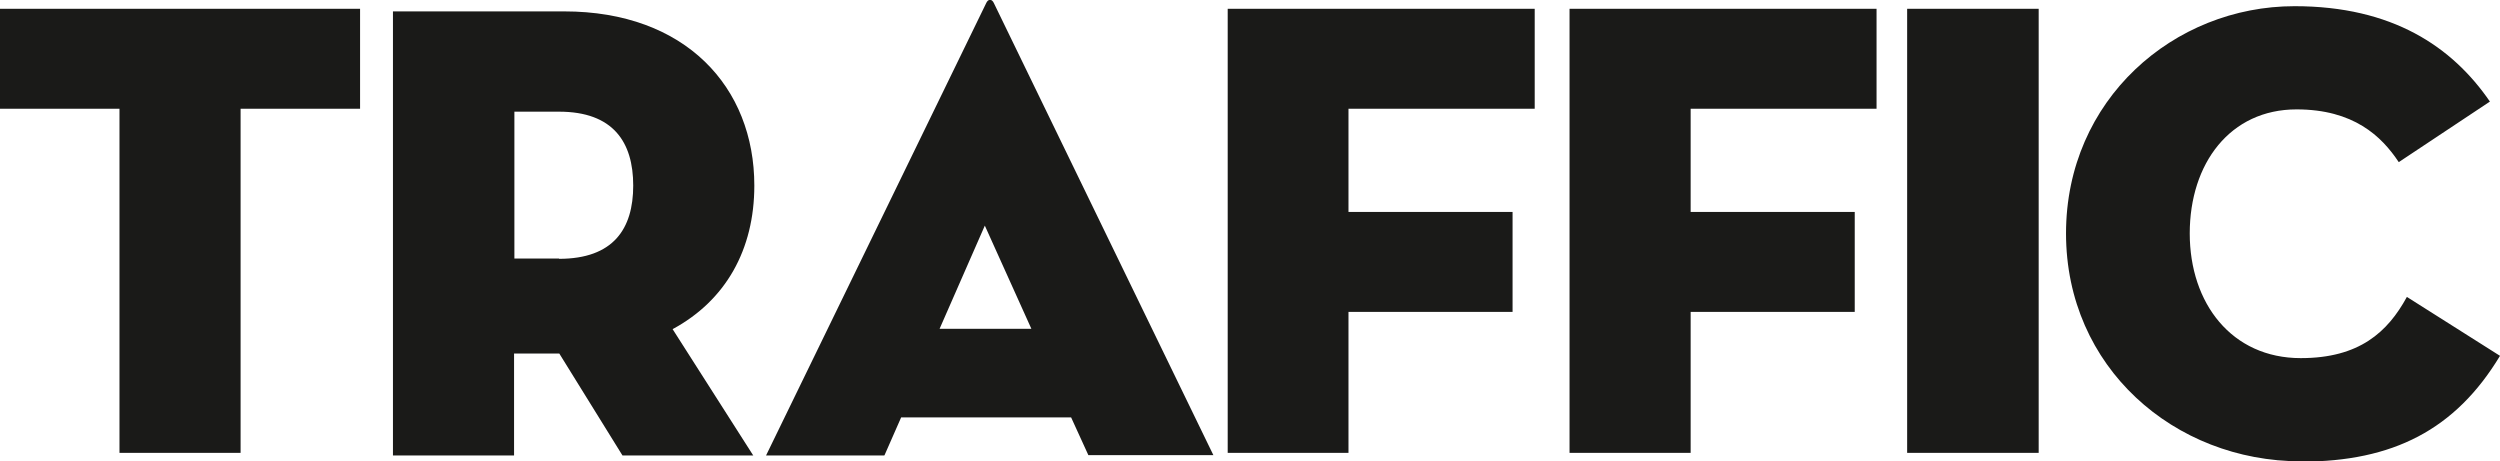
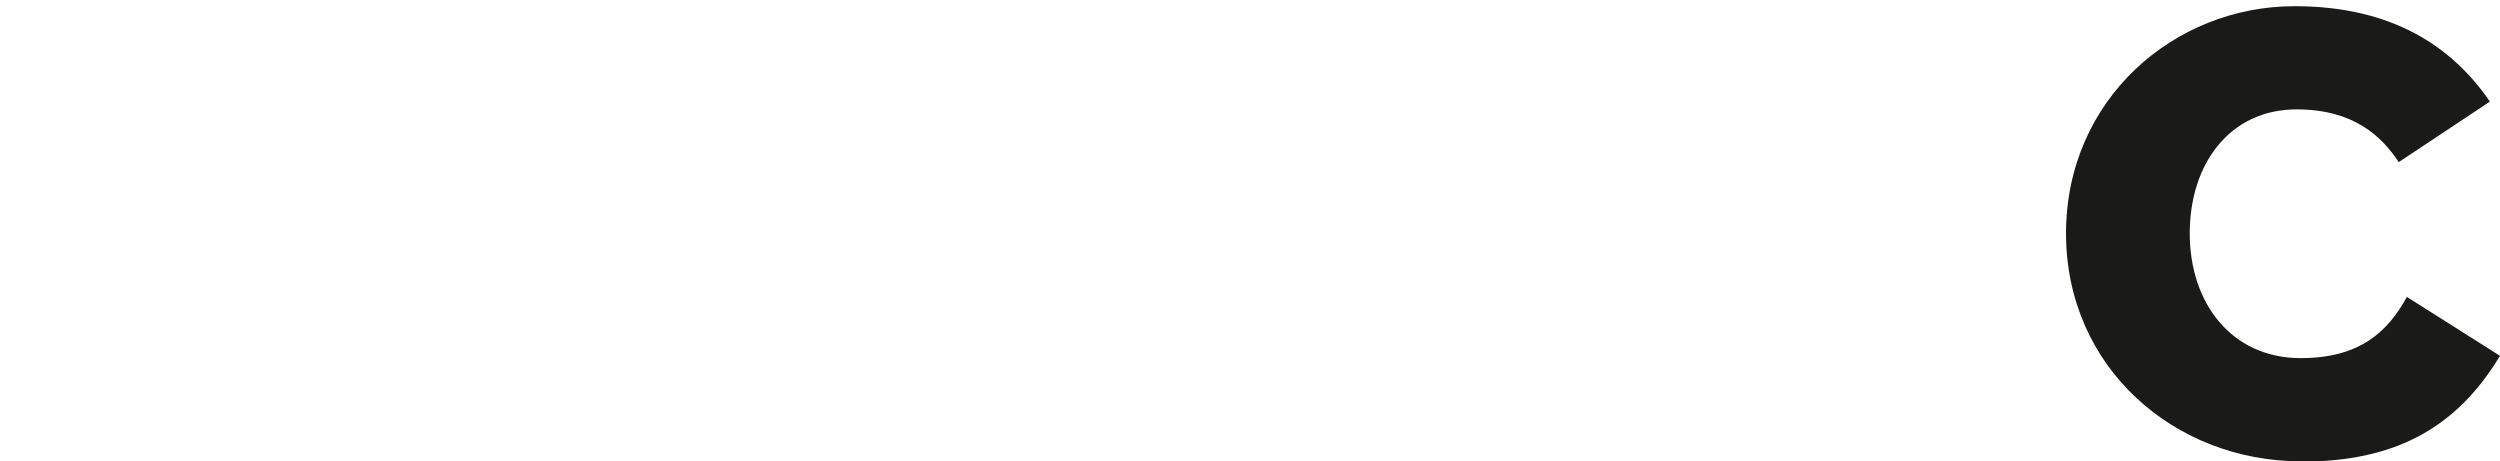
<svg xmlns="http://www.w3.org/2000/svg" id="Ebene_1" data-name="Ebene 1" viewBox="0 0 76.79 14.17">
  <defs>
    <style>
      .cls-1 {
        fill: #1a1a18;
      }
    </style>
  </defs>
-   <polygon class="cls-1" points="0 .27 0 3.34 3.67 3.34 3.67 13.91 7.39 13.91 7.39 3.34 11.06 3.34 11.06 .27 0 .27" />
-   <path class="cls-1" d="M27.16,13.99h-3.63L30.29.1c.06-.14.18-.14.24,0l6.74,13.88h-3.84l-.53-1.16h-5.22l-.51,1.16h0ZM30.25,6.93l-1.39,3.17h2.82l-1.43-3.17ZM23.14,13.99h-4.02l-1.94-3.13h-1.39v3.13h-3.72V.35h5.26c3.73,0,5.84,2.33,5.84,5.35,0,1.97-.88,3.53-2.51,4.41l2.47,3.87ZM17.17,7.95c1.67,0,2.28-.92,2.28-2.25s-.61-2.27-2.28-2.27h-1.37v4.51h1.37Z" />
-   <polygon class="cls-1" points="37.71 .27 37.71 13.91 41.42 13.91 41.42 9.58 46.46 9.58 46.46 6.51 41.42 6.51 41.42 3.34 47.14 3.34 47.14 .27 37.71 .27" />
-   <polygon class="cls-1" points="48.21 .27 48.21 13.91 51.93 13.91 51.93 9.58 56.97 9.58 56.97 6.51 51.93 6.51 51.93 3.34 57.64 3.34 57.64 .27 48.21 .27" />
-   <polygon class="cls-1" points="58.91 .27 58.58 .27 58.58 13.91 62.62 13.91 62.62 .27 58.91 .27" />
  <path class="cls-1" d="M70.68,14.17c-3.9,0-7.22-2.89-7.22-7S66.77.19,70.48.19c3,0,4.84,1.24,6,2.93l-2.8,1.86c-.53-.8-1.39-1.62-3.14-1.62-2.04,0-3.28,1.66-3.28,3.81s1.29,3.83,3.41,3.83c1.8,0,2.67-.8,3.26-1.88l2.86,1.81c-1.37,2.27-3.29,3.25-6.11,3.25" />
</svg>